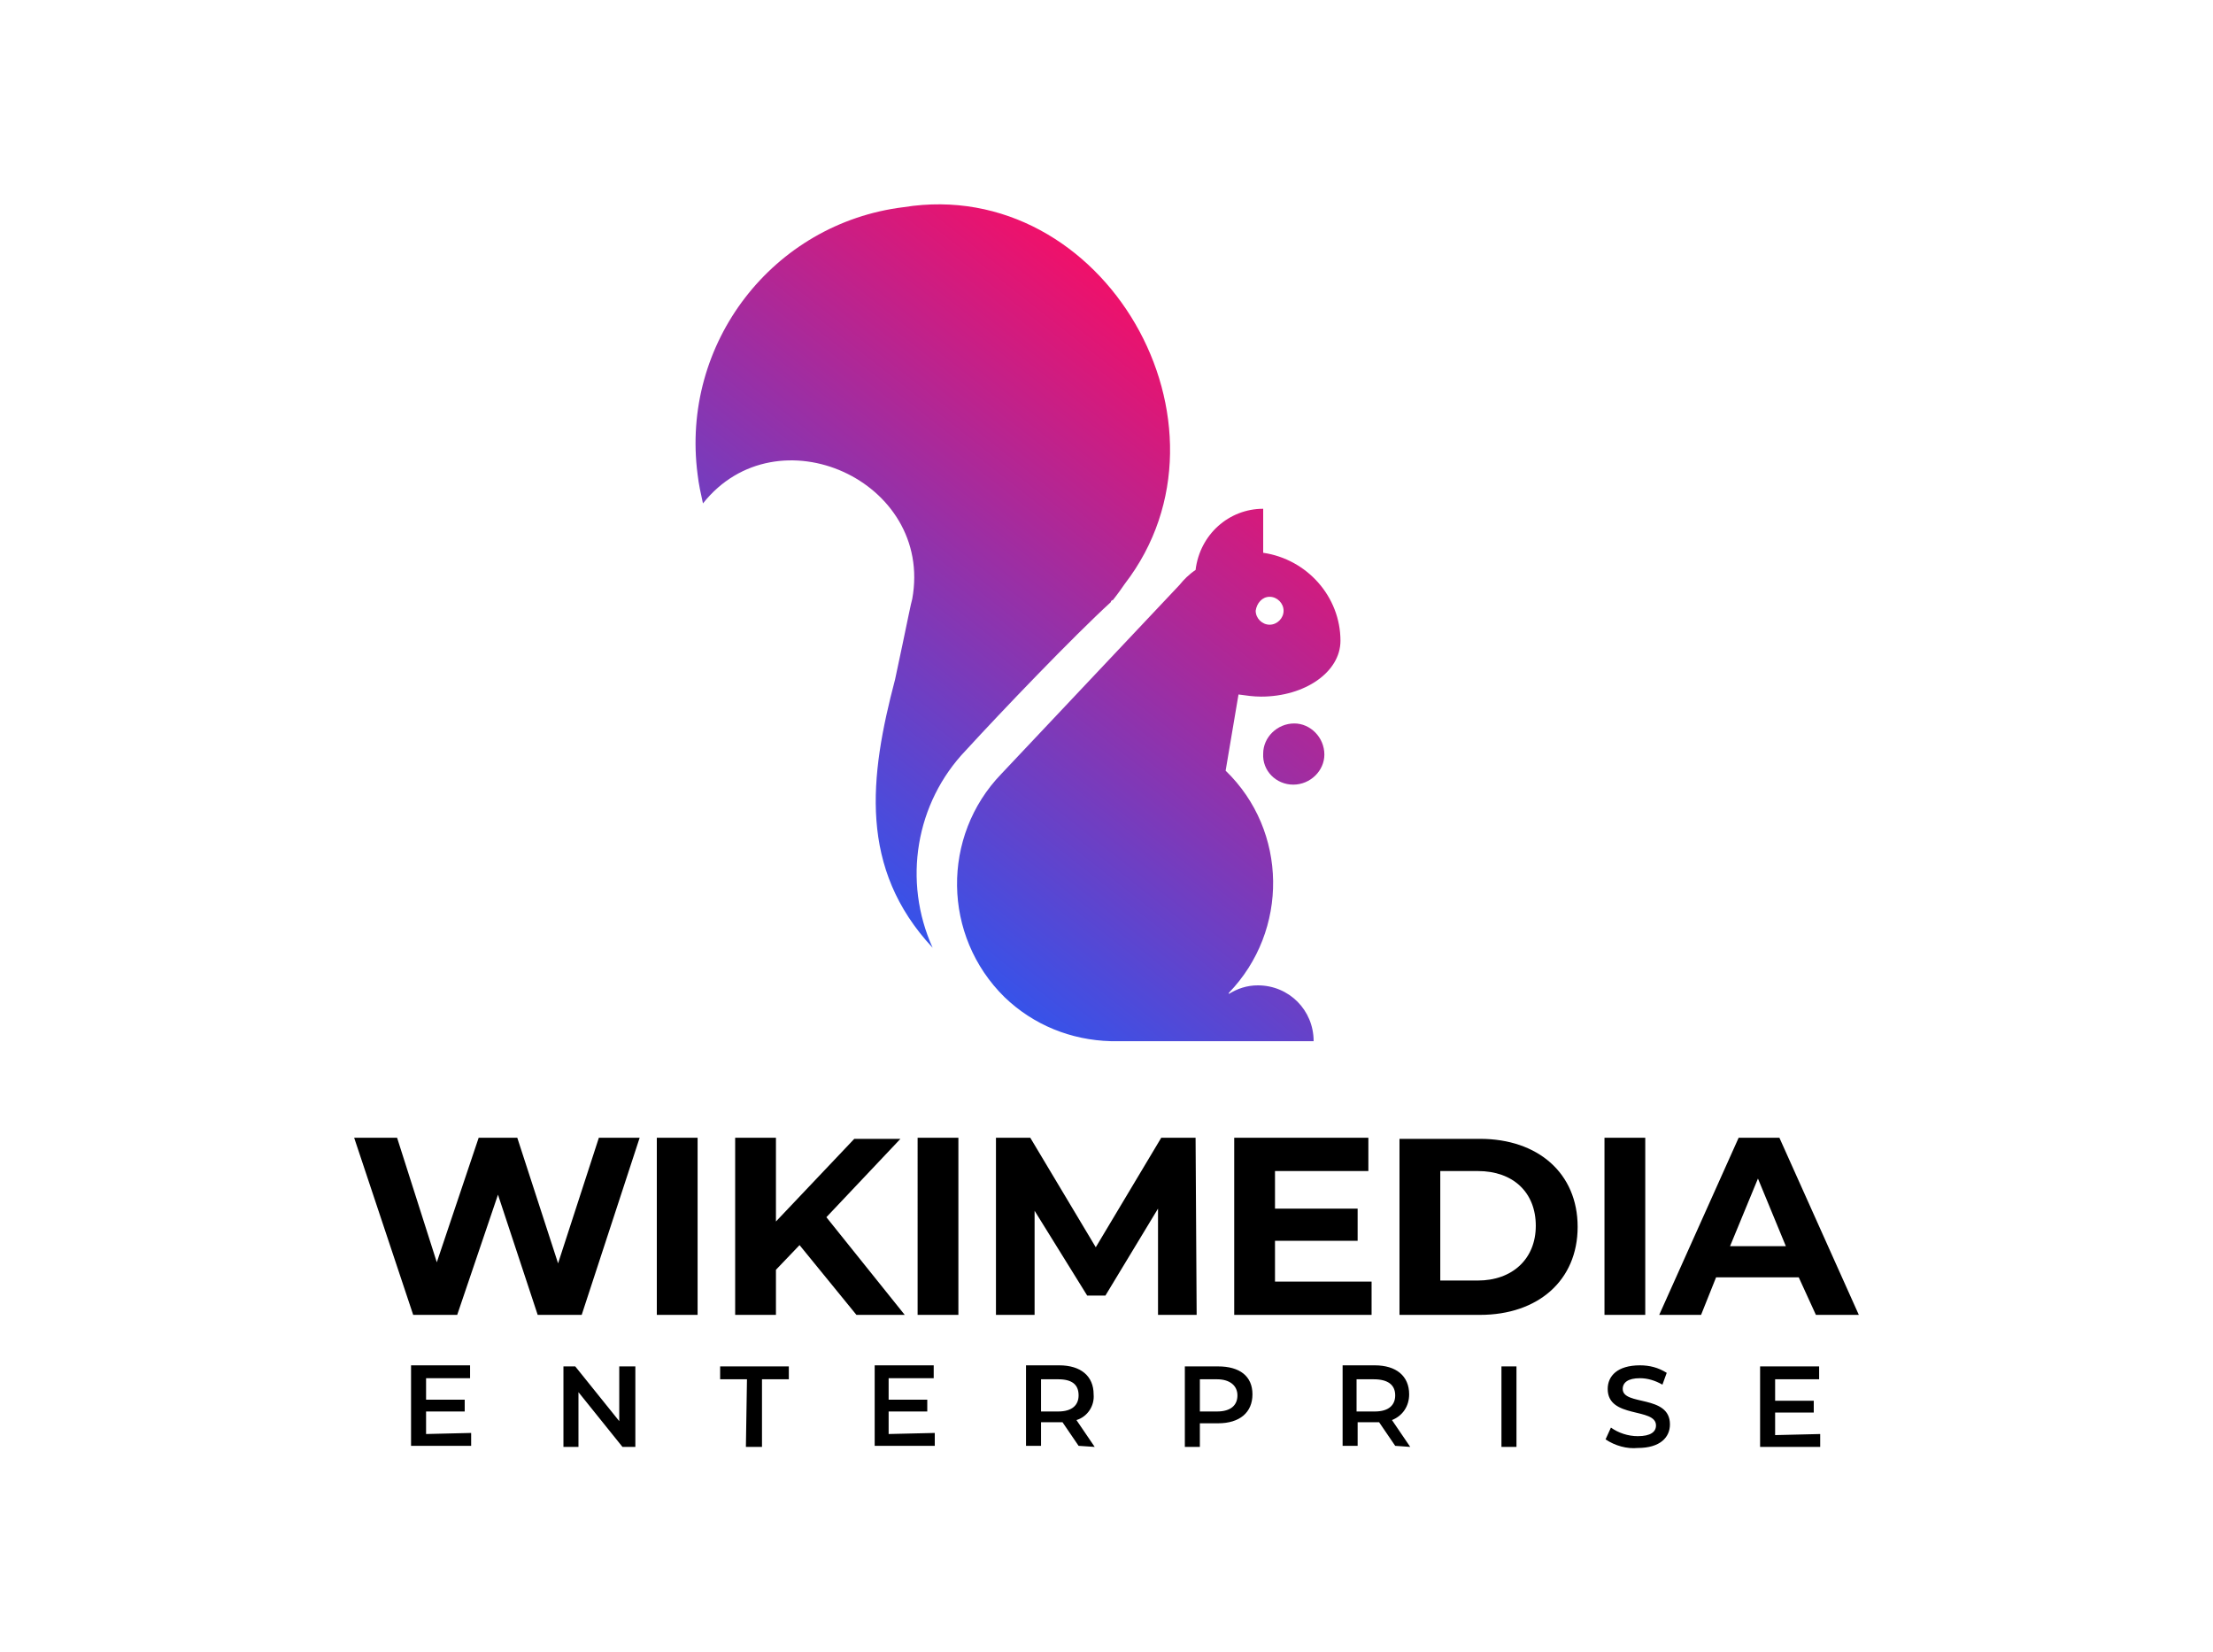
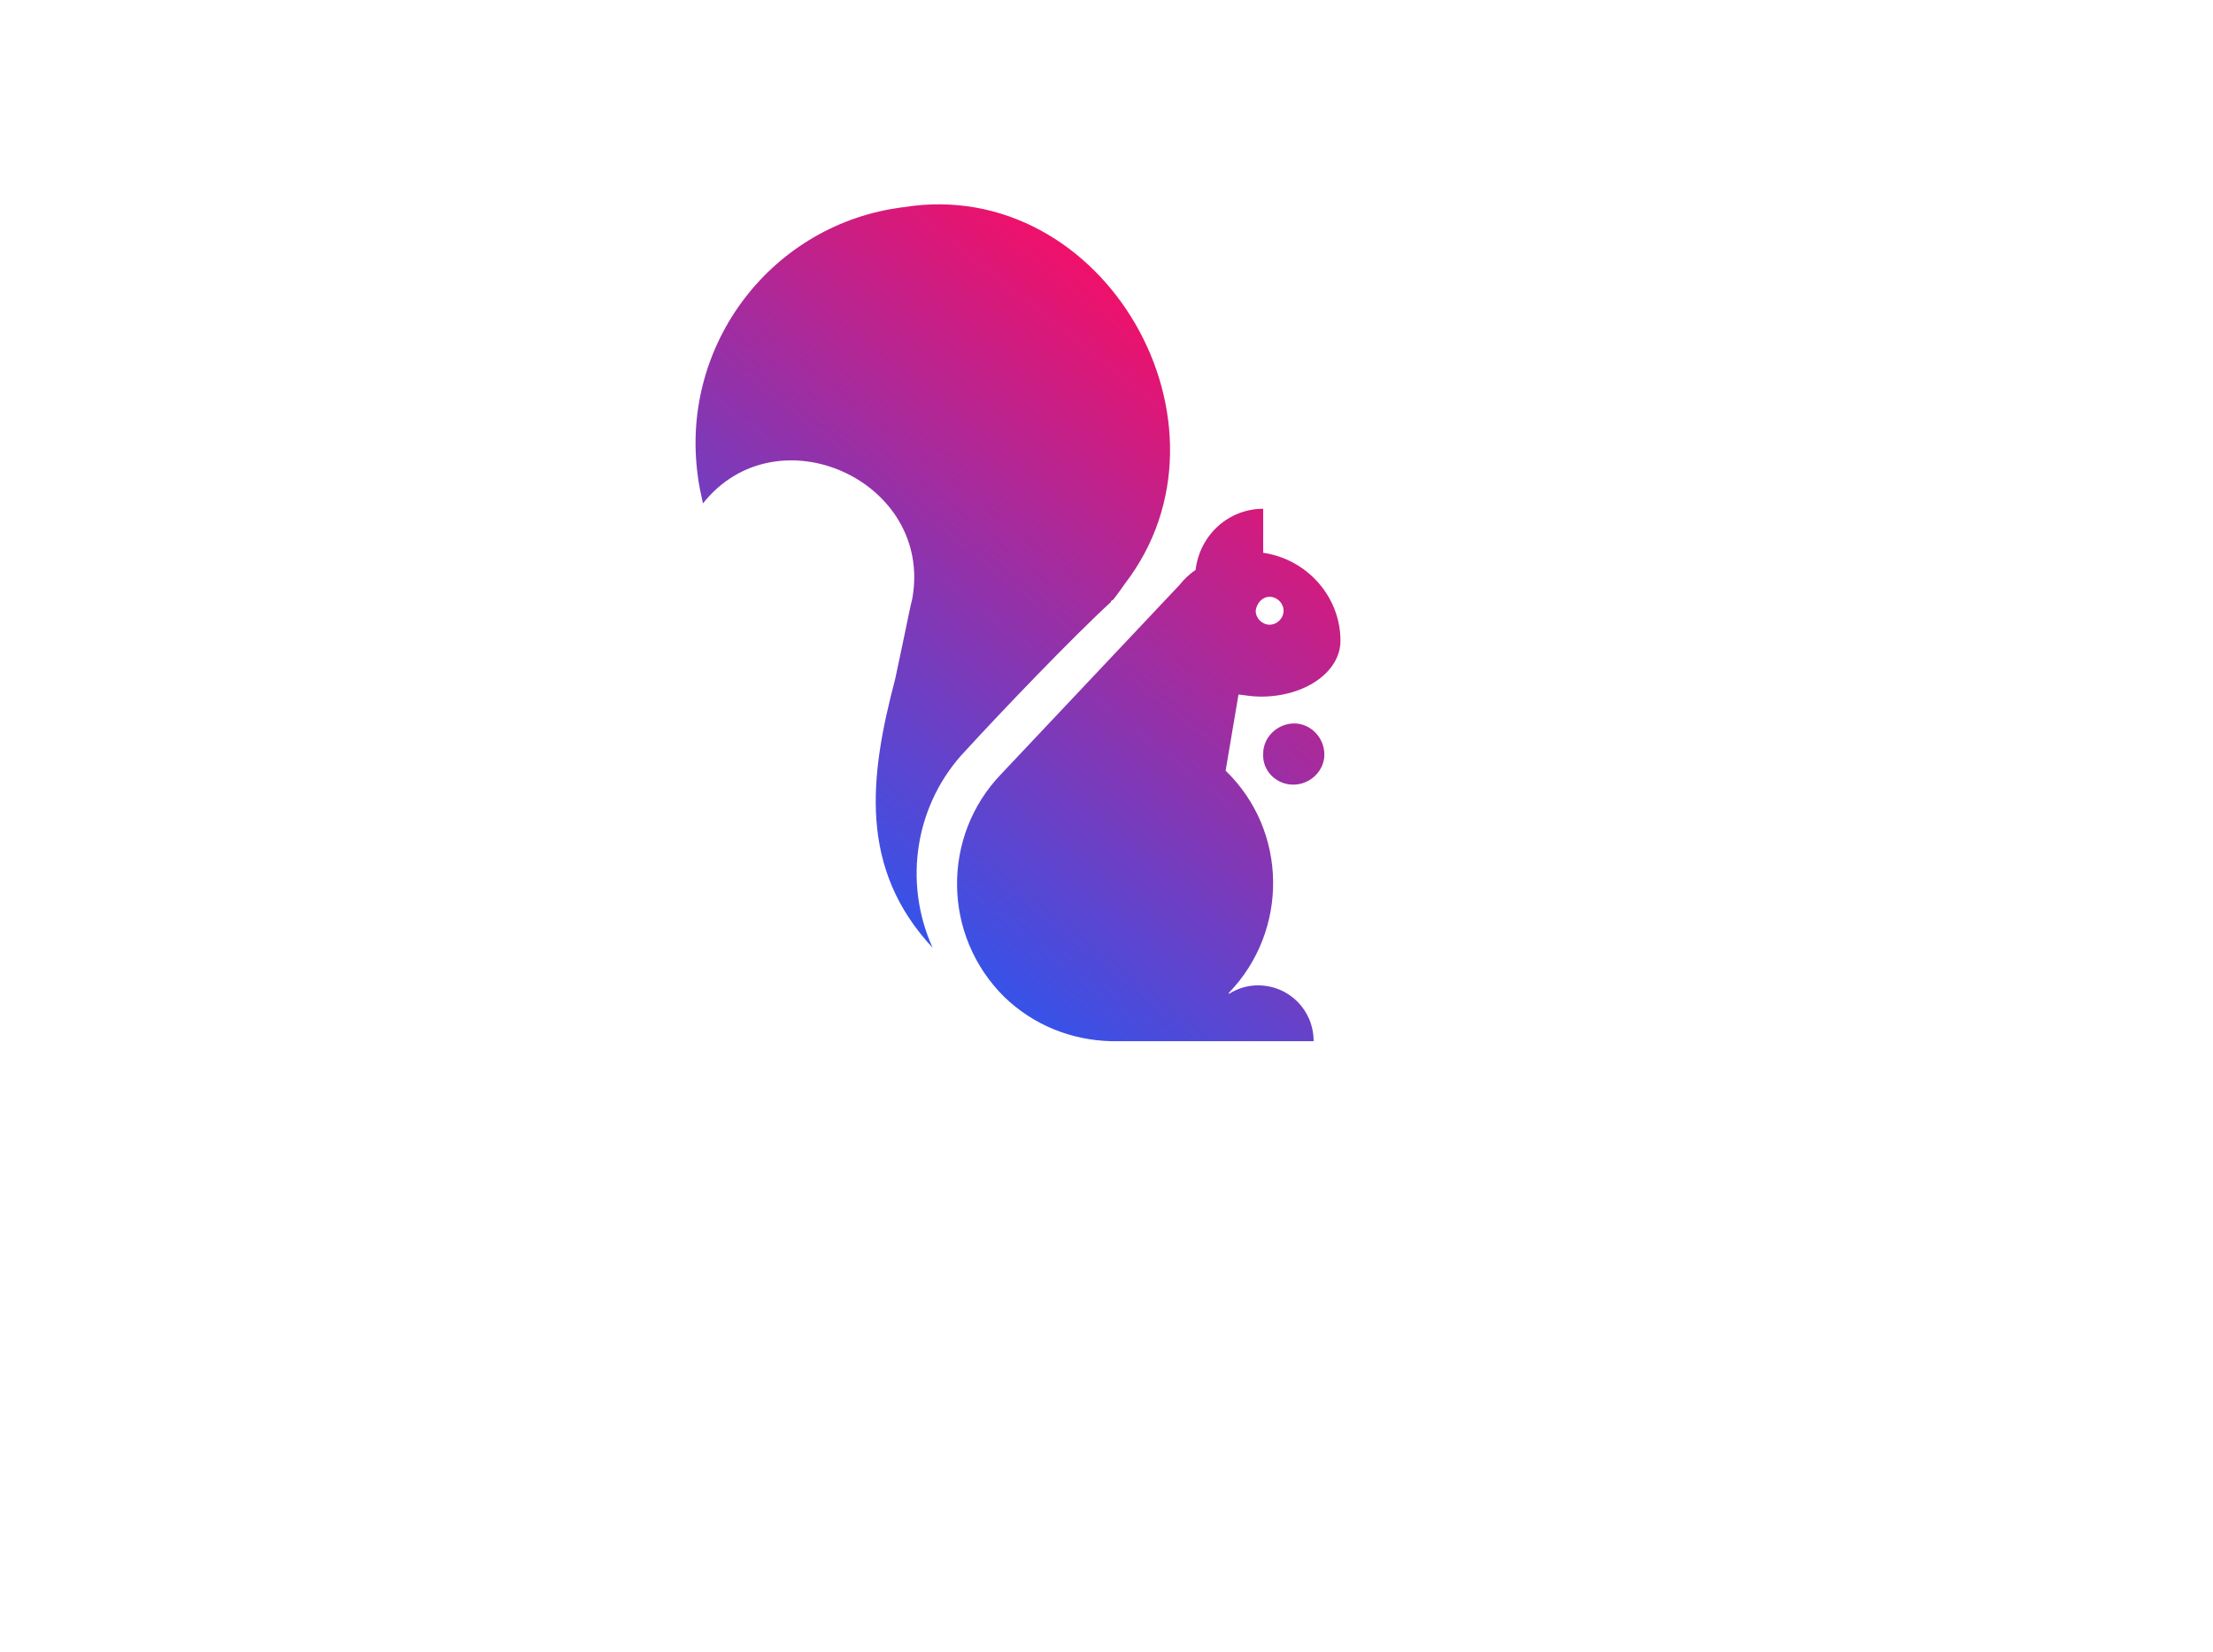
<svg xmlns="http://www.w3.org/2000/svg" version="1.1" id="Layer_1" x="0px" y="0px" viewBox="0 0 206.2 153.9" style="enable-background:new 0 0 206.2 153.9;" xml:space="preserve">
  <style type="text/css">
	.st0{fill-rule:evenodd;clip-rule:evenodd;fill:url(#SVGID_1_);}
</style>
-   <path d="M55.8,106L52,117.7L48.2,106h-3.6l-3.9,11.6L37,106h-4l5.5,16.5h4.1l3.8-11.2l3.7,11.2h4.1l5.4-16.5H55.8z M61.2,122.5H65  V106h-3.8V122.5z M79.8,122.5h4.5l-7.3-9.1l6.9-7.3h-4.3l-7.3,7.7V106h-3.8v16.5h3.8v-4.2l2.2-2.3L79.8,122.5z M85.5,122.5h3.8V106  h-3.8L85.5,122.5z M111.5,122.5l-0.1-16.5h-3.2l-6.1,10.2L96,106h-3.2v16.5h3.6v-9.7l4.9,7.9h1.7l4.9-8.1v9.9H111.5z M118.8,119.4  v-3.8h7.7v-3h-7.7v-3.5h8.7V106H115v16.5h12.8v-3.1H118.8z M130.4,122.5h7.5c5.4,0,9.1-3.2,9.1-8.2s-3.7-8.2-9.1-8.2h-7.5  L130.4,122.5z M134.2,119.3v-10.2h3.5c3.3,0,5.4,2,5.4,5.1s-2.2,5.1-5.4,5.1L134.2,119.3z M149.5,122.5h3.8V106h-3.8V122.5z   M169.2,122.5h4l-7.4-16.5H162l-7.4,16.5h3.9l1.4-3.5h7.7L169.2,122.5z M161.2,116.1l2.6-6.3l2.6,6.3H161.2z" />
-   <path d="M39.7,133.6v-2.1h3.6v-1.1h-3.6v-2h4.1v-1.2h-5.5v7.5h5.6v-1.2L39.7,133.6z M57.7,127.3v5.1l-4.1-5.1h-1.1v7.5h1.4v-5.1  l4.1,5.1h1.2v-7.5H57.7z M69.5,134.8H71v-6.3h2.5v-1.2h-6.4v1.2h2.5L69.5,134.8z M82.8,133.6v-2.1h3.6v-1.1h-3.6v-2H87v-1.2h-5.5  v7.5h5.6v-1.2L82.8,133.6z M102,134.8l-1.7-2.5c1-0.3,1.7-1.3,1.6-2.4c0-1.7-1.2-2.7-3.2-2.7h-3.1v7.5H97v-2.2h2l1.5,2.2L102,134.8z   M100.5,130c0,0.9-0.6,1.5-1.9,1.5H97v-3h1.6C99.9,128.5,100.5,129,100.5,130z M113.5,127.3h-3.1v7.5h1.4v-2.2h1.7  c2,0,3.2-1,3.2-2.7S115.5,127.3,113.5,127.3L113.5,127.3z M113.4,131.5h-1.6v-3h1.6c1.2,0,1.9,0.6,1.9,1.5  C115.3,130.9,114.7,131.5,113.4,131.5L113.4,131.5z M131.4,134.8l-1.7-2.5c1-0.4,1.6-1.3,1.6-2.4c0-1.7-1.2-2.7-3.2-2.7h-3v7.5h1.4  v-2.2h2l1.5,2.2L131.4,134.8z M130,130c0,0.9-0.6,1.5-1.9,1.5h-1.7v-3h1.6C129.3,128.5,130,129,130,130z M139.9,134.8h1.4v-7.5h-1.4  V134.8z M152.6,134.9c2.1,0,3-1,3-2.2c0-2.8-4.4-1.7-4.4-3.3c0-0.6,0.5-1,1.6-1c0.7,0,1.4,0.2,2.1,0.6l0.4-1.1  c-0.8-0.5-1.6-0.7-2.5-0.7c-2.1,0-3,1-3,2.2c0,2.8,4.5,1.7,4.5,3.4c0,0.6-0.5,1-1.7,1c-0.9,0-1.8-0.3-2.5-0.8l-0.5,1.1  C150.5,134.7,151.6,135,152.6,134.9L152.6,134.9z M165.4,133.7v-2.1h3.6v-1.1h-3.6v-2h4.1v-1.2H164v7.5h5.6v-1.2L165.4,133.7z" />
  <linearGradient id="SVGID_1_" gradientUnits="userSpaceOnUse" x1="77.01" y1="561.606" x2="116.67" y2="511.365" gradientTransform="matrix(1 0 0 1 0 -475.276)">
    <stop offset="0" style="stop-color:#2758F4" />
    <stop offset="1" style="stop-color:#F11069" />
  </linearGradient>
  <path class="st0" d="M104.8,54.4c11.4-14.8-1.9-38.1-20.6-35.1C72,20.8,63.4,32,65,44.2c0.1,0.9,0.3,1.8,0.5,2.7  c6.9-8.7,21.5-2.1,19.5,8.9l0,0c-0.1,0.3-0.5,2.3-0.9,4.2l-0.7,3.3l0,0c-2.4,9.1-3.4,17.6,3.5,25c-2.8-6.2-1.6-13.5,3.1-18.4  c3.2-3.5,10-10.6,13.5-13.8c0-0.1,0.1-0.2,0.2-0.2C104.1,55.4,104.6,54.7,104.8,54.4z M117.5,64.9c4.1,0,7.4-2.3,7.4-5.2l0,0  c0-4.1-3.1-7.6-7.2-8.2v-4.1c-3.2,0-5.9,2.4-6.3,5.7c-0.6,0.4-1.1,0.9-1.5,1.4L93.3,72.1c-5.6,5.8-5.5,15.1,0.3,20.8  c2.7,2.6,6.2,4,9.9,4.1h18.9c0-2.9-2.3-5.2-5.2-5.2c-1,0-1.9,0.3-2.7,0.8v-0.1c5.6-5.8,5.5-15.1-0.3-20.7l1.2-7.1  C116.1,64.8,116.8,64.9,117.5,64.9z M118.3,55.6c0.7,0,1.3,0.6,1.3,1.3s-0.6,1.3-1.3,1.3c-0.7,0-1.3-0.6-1.3-1.3c0,0,0,0,0,0  C117.1,56.2,117.6,55.6,118.3,55.6z M120.5,73.1c1.6,0,2.9-1.3,2.9-2.8c0-1.6-1.3-2.9-2.8-2.9c-1.6,0-2.9,1.3-2.9,2.8c0,0,0,0,0,0  C117.6,71.8,118.9,73.1,120.5,73.1z" />
</svg>